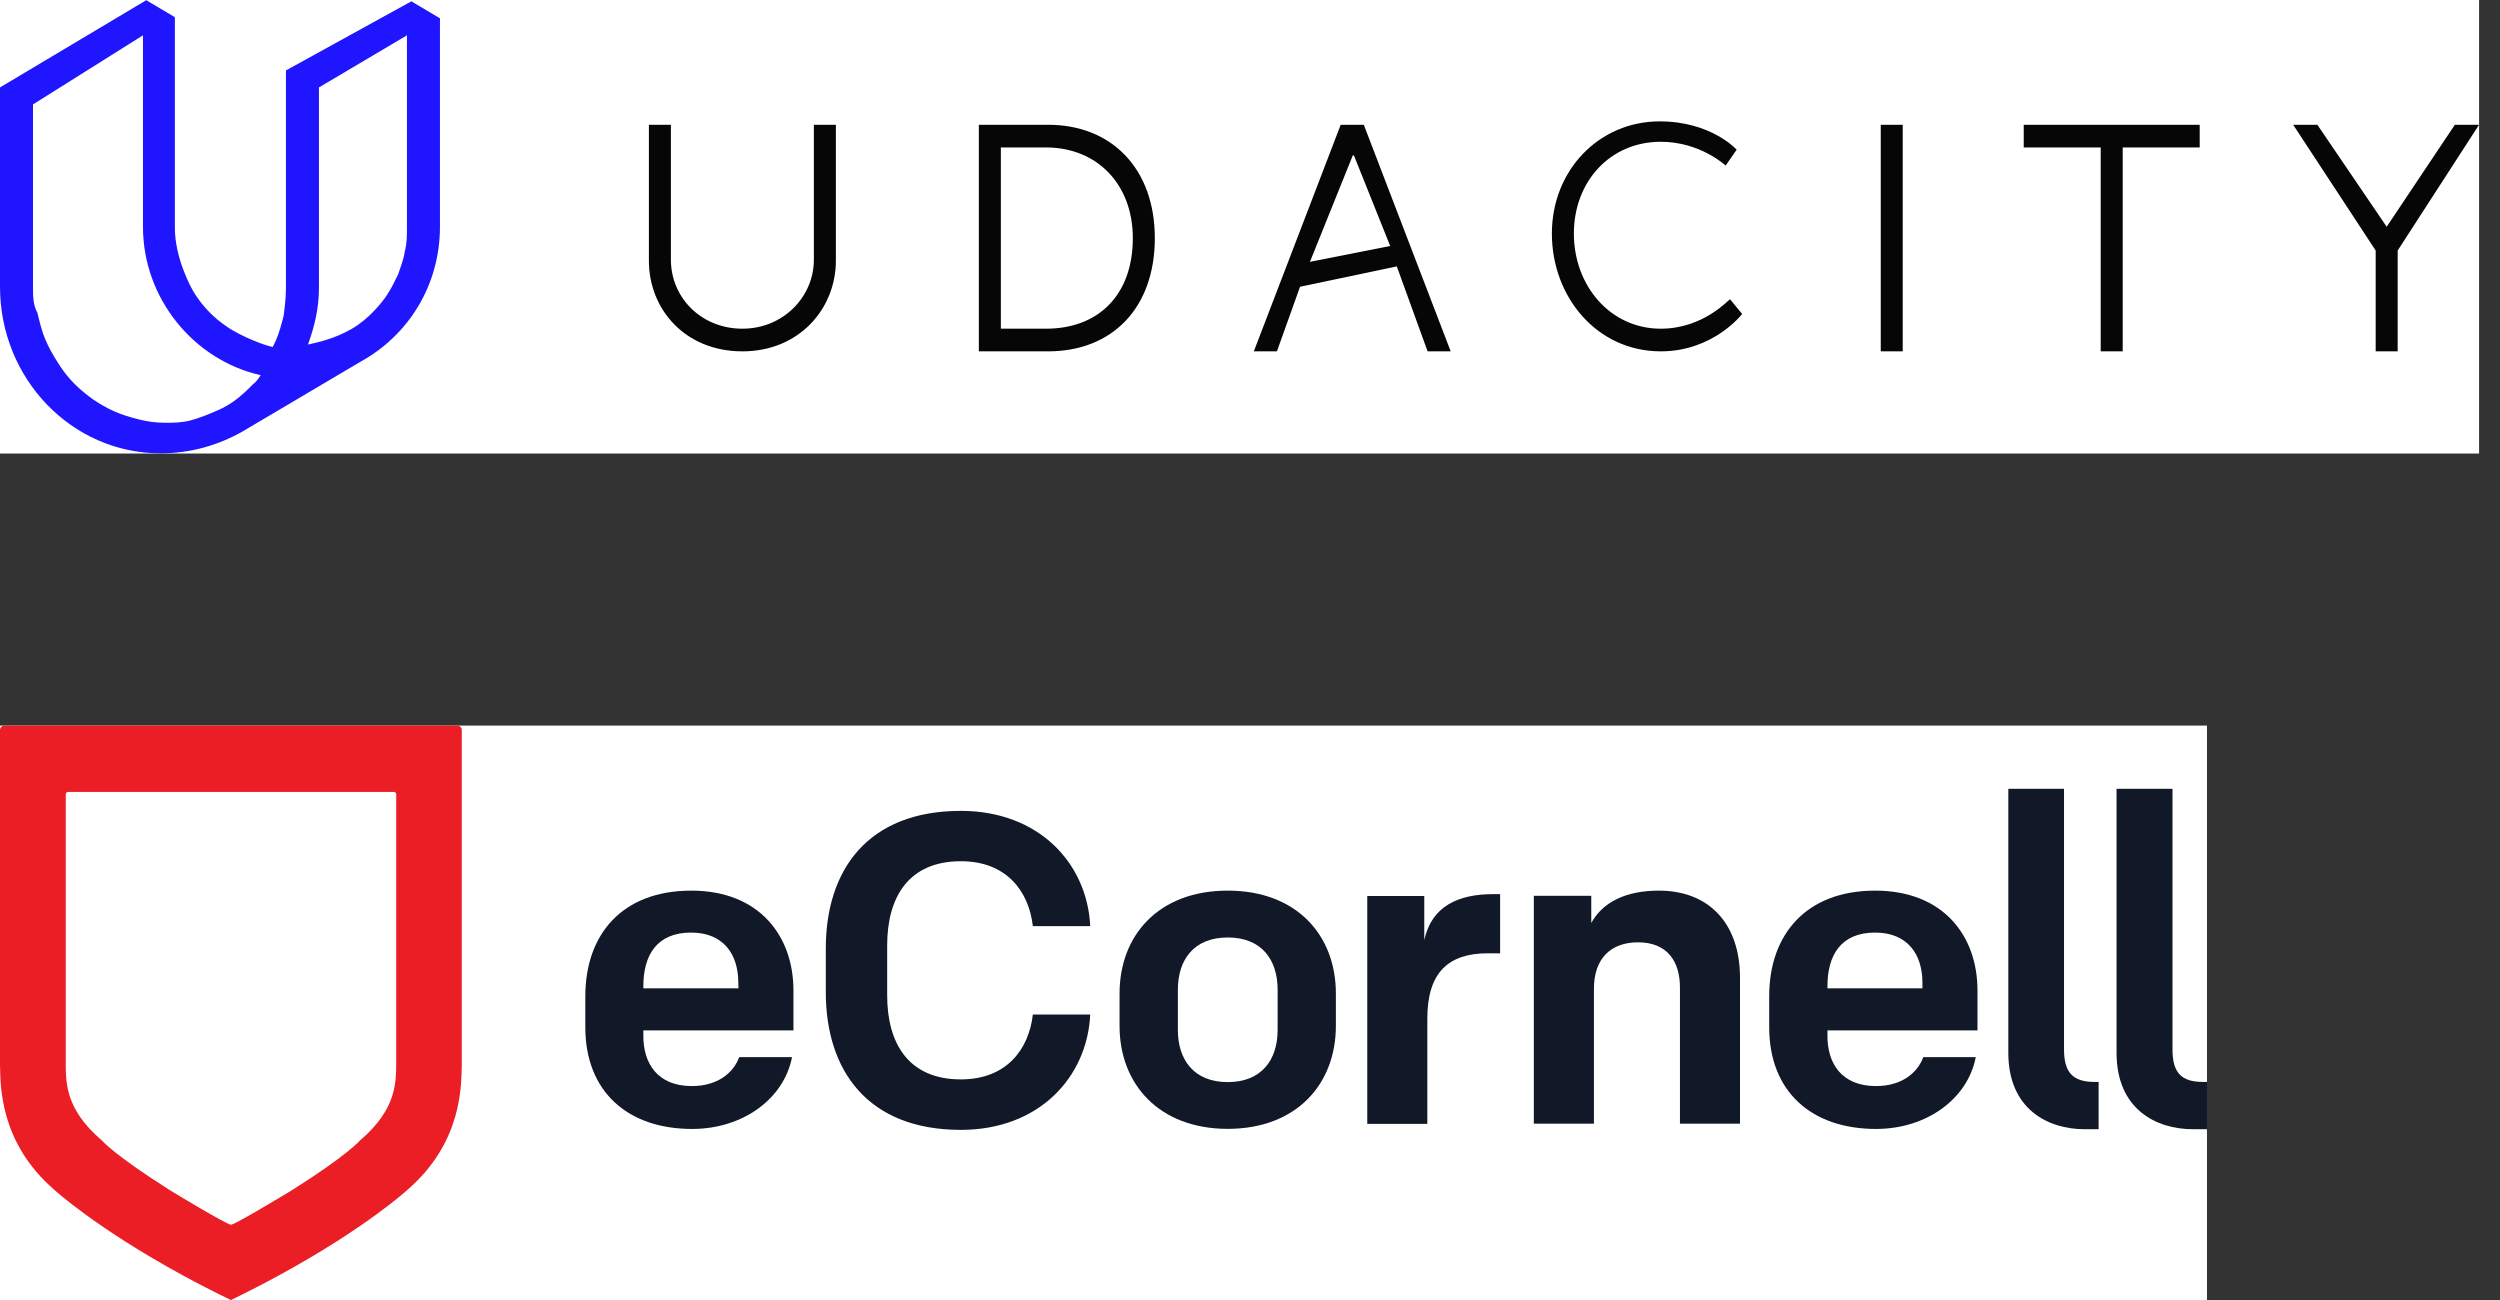
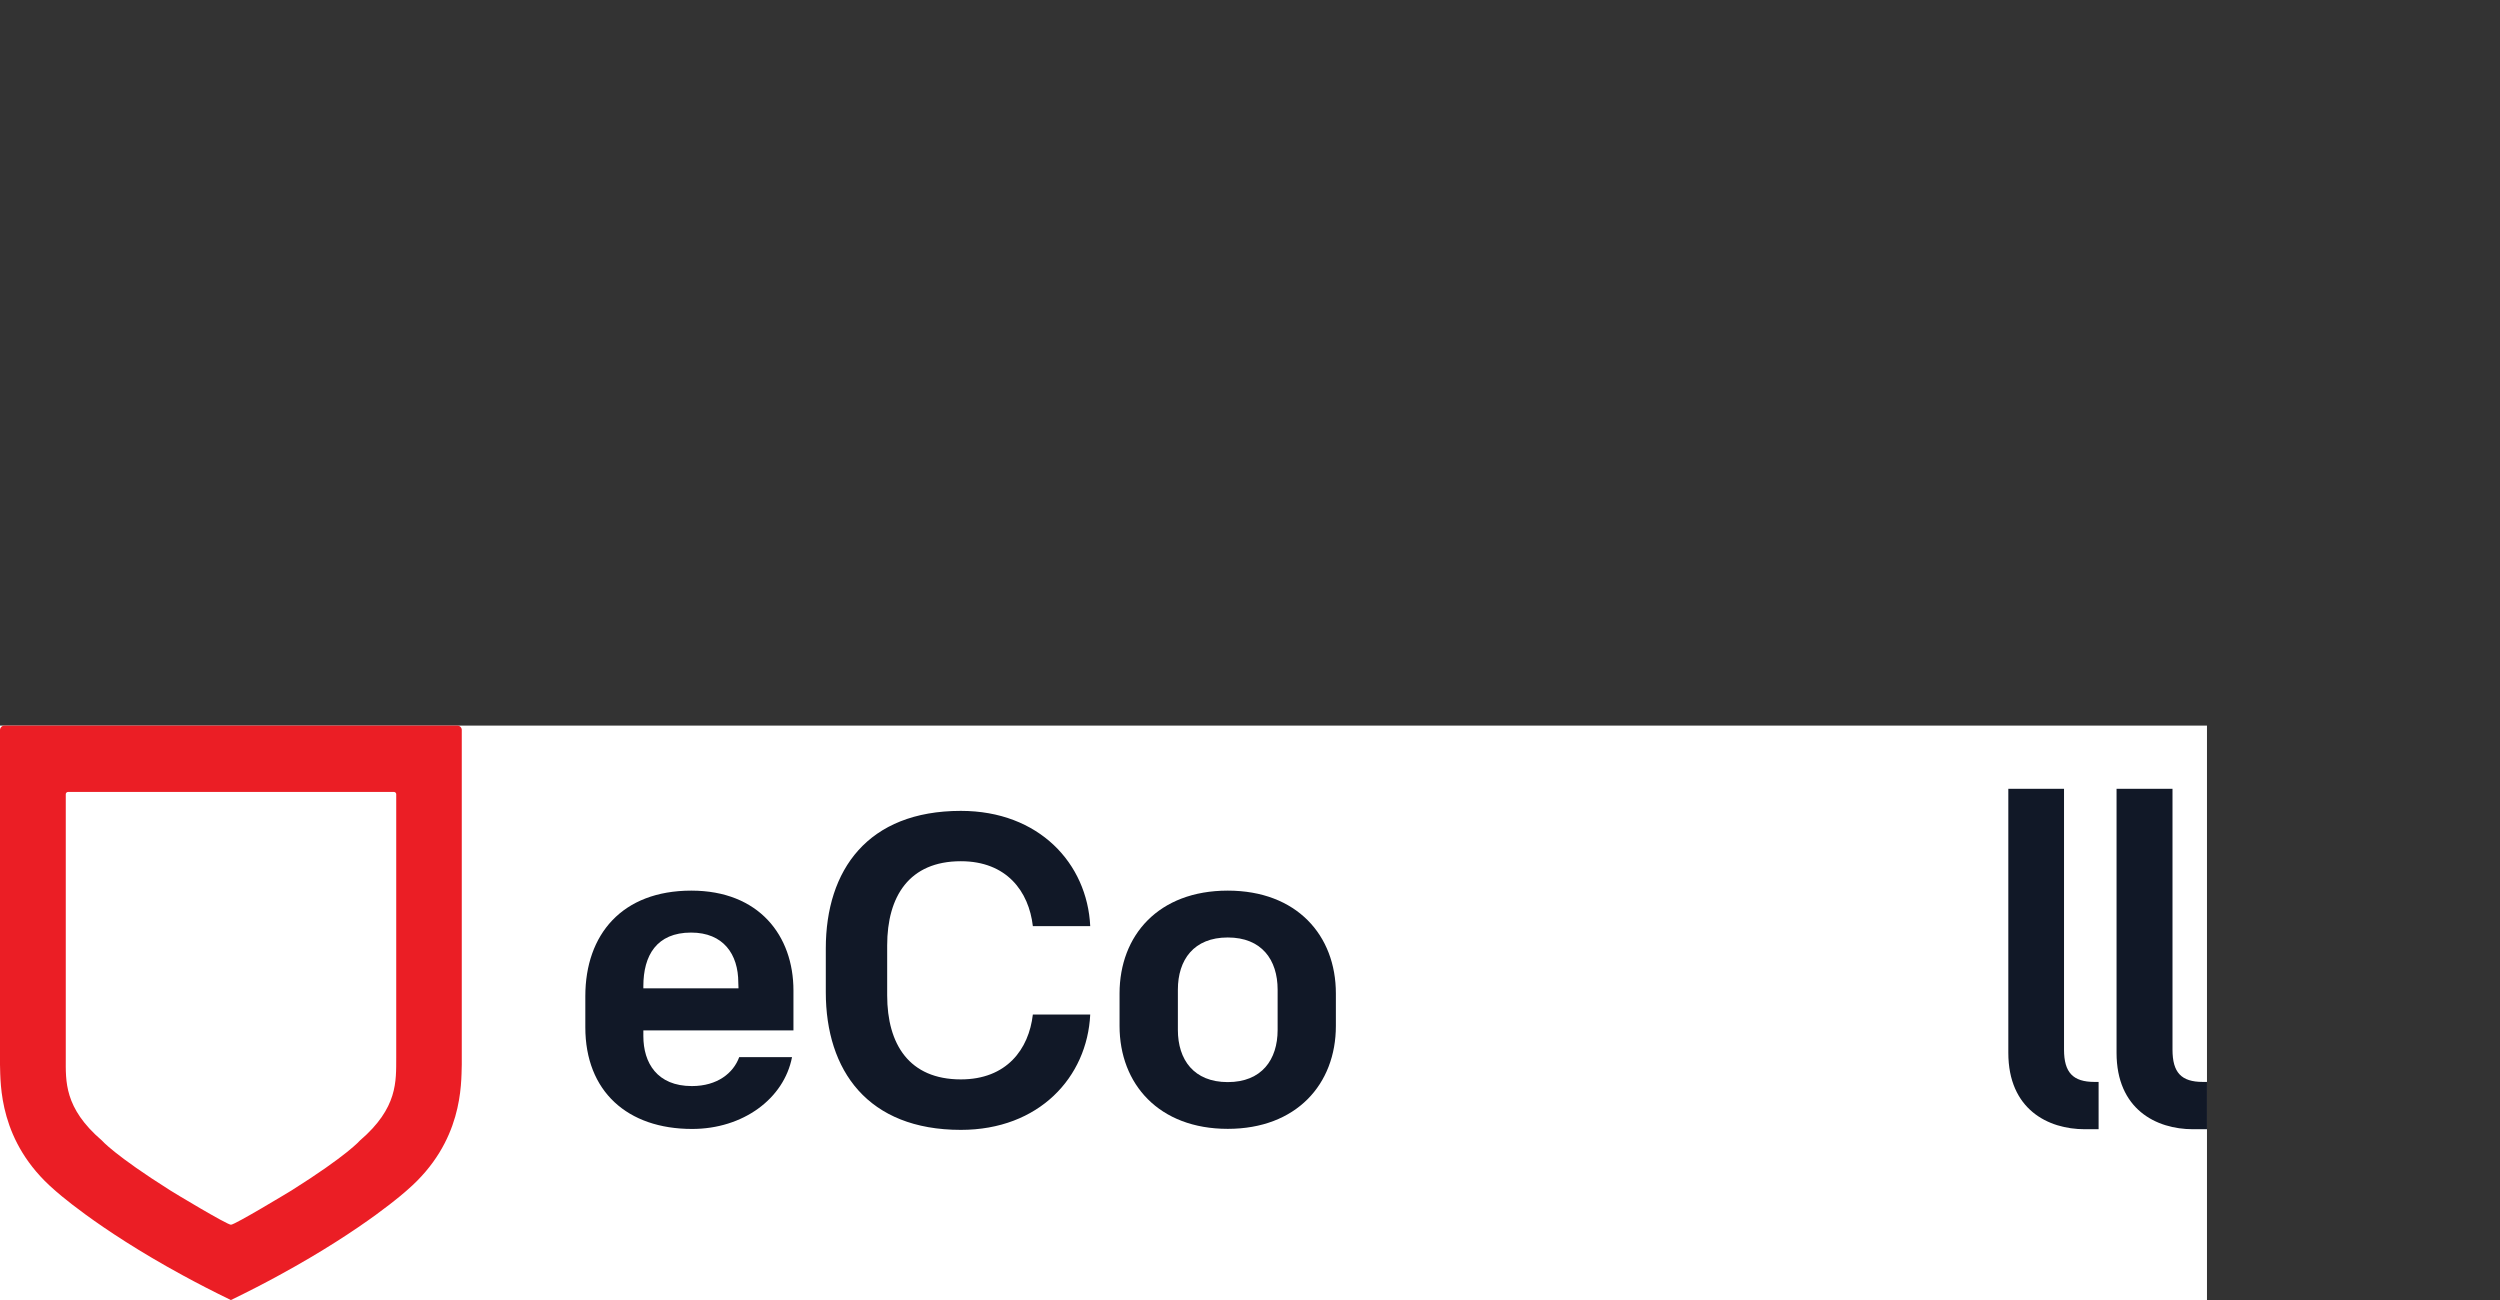
<svg xmlns="http://www.w3.org/2000/svg" width="100" height="52" viewBox="0 0 100 52" fill="none">
  <rect x="0" y="0" width="100" height="52" fill="#333333" stroke="none" />
  <g clip-path="url(#clip0_74_1932)">
    <rect width="99.163" height="18.14" fill="white" />
    <path d="M32.555 10.384C32.555 11.879 31.323 13.148 29.696 13.148C28.068 13.148 26.836 11.924 26.836 10.384V4.991H25.956V10.429C25.956 12.377 27.408 14.054 29.696 14.054C31.983 14.054 33.435 12.332 33.435 10.429V4.991H32.555V10.384ZM41.926 4.991H39.154V14.054H41.926C44.478 14.054 46.193 12.332 46.193 9.523C46.193 6.759 44.478 4.991 41.926 4.991ZM41.838 13.148H40.034V5.898H41.838C43.906 5.898 45.313 7.393 45.313 9.523C45.313 11.789 43.95 13.148 41.838 13.148ZM66.431 13.148C64.407 13.148 62.955 11.426 62.955 9.342C62.955 7.257 64.407 5.671 66.431 5.671C68.014 5.671 69.026 6.623 69.026 6.623L69.466 5.988C69.466 5.988 68.454 4.855 66.387 4.855C63.967 4.855 62.075 6.804 62.075 9.342C62.075 11.879 63.879 14.054 66.431 14.054C68.542 14.054 69.686 12.559 69.686 12.559L69.202 11.97C69.158 11.97 68.146 13.148 66.431 13.148ZM75.23 14.054H76.109V4.991H75.23V14.054ZM80.949 5.898H84.028V14.054H84.908V5.898H87.988V4.991H80.949V5.898ZM98.194 4.991L95.467 9.07L92.695 4.991H91.727L95.027 10.021V14.054H95.907V10.021L99.162 4.991H98.194ZM53.628 4.991L50.153 14.054H51.077L52.001 11.471L55.872 10.656L57.104 14.054H58.028L54.552 4.991H53.628ZM52.397 10.474L54.112 6.215H54.156L55.608 9.84L52.397 10.474Z" fill="#060606" />
-     <path d="M5.851 0.008L0 3.497V11.472C0 15.143 2.86 18.133 6.423 18.133C7.611 18.133 8.711 17.816 9.679 17.272L14.43 14.463C16.322 13.421 17.598 11.427 17.598 9.071V0.733L16.454 0.053L11.438 2.817V11.518C11.438 11.88 11.395 12.242 11.351 12.605C11.262 12.967 11.175 13.285 11.043 13.602L10.911 13.874C10.735 13.874 9.635 13.466 9.063 13.058C8.799 12.877 8.579 12.696 8.359 12.469C8.139 12.242 7.963 12.016 7.787 11.744C7.611 11.472 6.995 10.294 6.995 9.116V0.688L5.851 0.008ZM8.711 16.411C8.403 16.547 7.963 16.729 7.611 16.819C7.259 16.91 6.951 16.91 6.599 16.91C6.247 16.91 5.895 16.864 5.543 16.774C5.191 16.683 4.883 16.593 4.575 16.457C4.267 16.321 3.959 16.14 3.696 15.958C2.948 15.415 2.596 14.961 2.288 14.463C2.112 14.191 1.936 13.874 1.804 13.557C1.672 13.239 1.584 12.877 1.496 12.514C1.32 12.197 1.32 11.835 1.32 11.472V4.177L5.719 1.413V9.071C5.719 11.971 7.787 14.418 10.427 15.007C10.339 15.143 10.251 15.278 10.119 15.369C9.635 15.868 9.239 16.185 8.711 16.411ZM16.19 10.067C16.146 10.385 16.014 10.702 15.926 10.974C15.794 11.246 15.662 11.518 15.486 11.789C15.31 12.061 14.782 12.741 14.078 13.149C13.374 13.557 12.714 13.693 12.318 13.783C12.582 13.058 12.758 12.333 12.758 11.518V3.497L16.278 1.413V9.071C16.278 9.433 16.278 9.75 16.19 10.067Z" fill="#2015FF" />
  </g>
  <g clip-path="url(#clip1_74_1932)">
    <rect width="88.279" height="22.977" transform="translate(0 29.023)" fill="white" />
    <path d="M27.652 35.625C24.887 35.625 23.413 37.376 23.413 39.846V41.092C23.413 43.651 25.092 45.158 27.685 45.158C29.718 45.158 31.359 43.95 31.681 42.286H29.568C29.338 42.917 28.701 43.443 27.675 43.443C26.281 43.443 25.734 42.512 25.734 41.443V41.216H31.738V39.62C31.738 37.428 30.362 35.625 27.652 35.625ZM29.54 39.534H25.734V39.444C25.734 38.218 26.265 37.303 27.644 37.303C28.932 37.303 29.532 38.166 29.532 39.303L29.54 39.534Z" fill="#111827" />
    <path d="M38.434 34.449C40.269 34.449 41.154 35.658 41.314 37.044H43.609C43.489 34.539 41.561 32.435 38.434 32.435C34.711 32.435 33.032 34.798 33.032 37.938V39.687C33.032 42.823 34.711 45.195 38.434 45.195C41.561 45.195 43.489 43.09 43.609 40.581H41.314C41.154 41.968 40.269 43.176 38.434 43.176C36.37 43.176 35.487 41.774 35.487 39.814V37.817C35.487 35.852 36.37 34.449 38.434 34.449Z" fill="#111827" />
    <path d="M49.11 35.625C46.345 35.625 44.782 37.409 44.782 39.742V41.037C44.782 43.368 46.362 45.154 49.11 45.154C51.857 45.154 53.435 43.366 53.435 41.037V39.742C53.437 37.409 51.865 35.625 49.11 35.625ZM51.105 41.198C51.105 42.388 50.467 43.284 49.11 43.284C47.753 43.284 47.115 42.388 47.115 41.198V39.587C47.115 38.391 47.753 37.499 49.11 37.499C50.467 37.499 51.105 38.391 51.105 39.587V41.198Z" fill="#111827" />
-     <path d="M56.971 37.604V35.84H54.691V44.956H57.093V40.743C57.093 38.9 57.937 38.132 59.511 38.132H60.005V35.766H59.722C58.343 35.766 57.267 36.238 56.971 37.604Z" fill="#111827" />
-     <path d="M66.355 35.625C65.045 35.625 64.109 36.078 63.651 36.921V35.833H61.353V44.948H63.757V39.55C63.757 38.324 64.447 37.693 65.523 37.693C66.686 37.693 67.198 38.448 67.198 39.501V44.948H69.6V39.112C69.6 36.921 68.34 35.625 66.355 35.625Z" fill="#111827" />
-     <path d="M75.004 35.625C72.251 35.625 70.768 37.376 70.768 39.846V41.092C70.768 43.651 72.445 45.158 75.042 45.158C77.068 45.158 78.712 43.95 79.03 42.286H76.932C76.699 42.917 76.065 43.443 75.042 43.443C73.643 43.443 73.098 42.512 73.098 41.443V41.216H79.099V39.62C79.101 37.428 77.726 35.625 75.004 35.625ZM76.897 39.534H73.098V39.444C73.098 38.218 73.628 37.303 75.004 37.303C76.294 37.303 76.897 38.166 76.897 39.303V39.534Z" fill="#111827" />
    <path d="M82.561 41.986V31.553H80.333V42.113C80.333 44.367 81.913 45.169 83.391 45.169H83.944V43.277H83.78C82.922 43.277 82.561 42.903 82.561 41.986Z" fill="#111827" />
    <path d="M88.115 43.277C87.251 43.277 86.9 42.903 86.9 41.986V31.553H84.662V42.113C84.662 44.367 86.242 45.169 87.72 45.169H88.279V43.277H88.115Z" fill="#111827" />
    <path d="M18.294 29.023H0.182C0.158 29.023 0.134 29.028 0.112 29.037C0.09 29.045 0.07 29.058 0.053 29.075C0.036 29.092 0.023 29.111 0.014 29.133C0.005 29.155 -1.43497e-06 29.178 3.27682e-10 29.202C3.27682e-10 30.788 3.27682e-10 42.457 3.27682e-10 42.585C0.024 43.369 -0.049 45.672 2.173 47.593C2.173 47.593 3.83 49.117 7.298 51.006C7.891 51.33 8.537 51.663 9.236 52.002C9.935 51.663 10.581 51.33 11.173 51.006C14.642 49.117 16.299 47.593 16.299 47.593C18.519 45.672 18.448 43.373 18.471 42.585C18.471 42.459 18.471 30.792 18.471 29.204C18.472 29.18 18.467 29.157 18.459 29.135C18.45 29.114 18.437 29.094 18.42 29.077C18.404 29.06 18.384 29.047 18.362 29.038C18.341 29.029 18.317 29.024 18.294 29.023ZM14.399 45.619C14.399 45.619 13.901 46.208 11.663 47.617C11.572 47.672 9.398 48.989 9.238 48.989C9.078 48.989 6.901 47.678 6.812 47.617C4.572 46.204 4.075 45.619 4.075 45.619C2.554 44.314 2.631 43.242 2.631 42.312V31.768C2.631 31.744 2.64 31.721 2.658 31.704C2.675 31.687 2.698 31.678 2.722 31.678H15.758C15.782 31.678 15.805 31.687 15.822 31.704C15.839 31.721 15.849 31.744 15.849 31.768V42.312C15.843 43.242 15.922 44.314 14.399 45.619Z" fill="#EB1E25" />
  </g>
  <defs>
    <clipPath id="clip0_74_1932">
-       <rect width="99.163" height="18.14" fill="white" />
-     </clipPath>
+       </clipPath>
    <clipPath id="clip1_74_1932">
      <rect width="88.279" height="22.977" fill="white" transform="translate(0 29.023)" />
    </clipPath>
  </defs>
</svg>